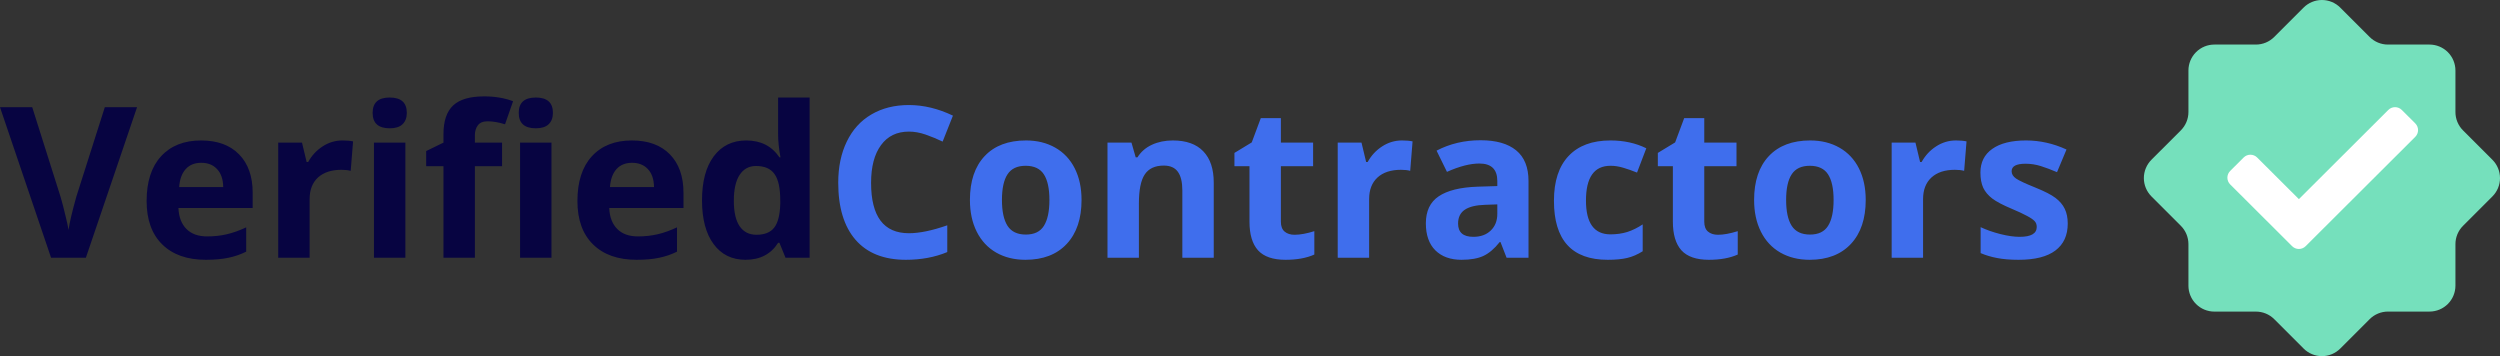
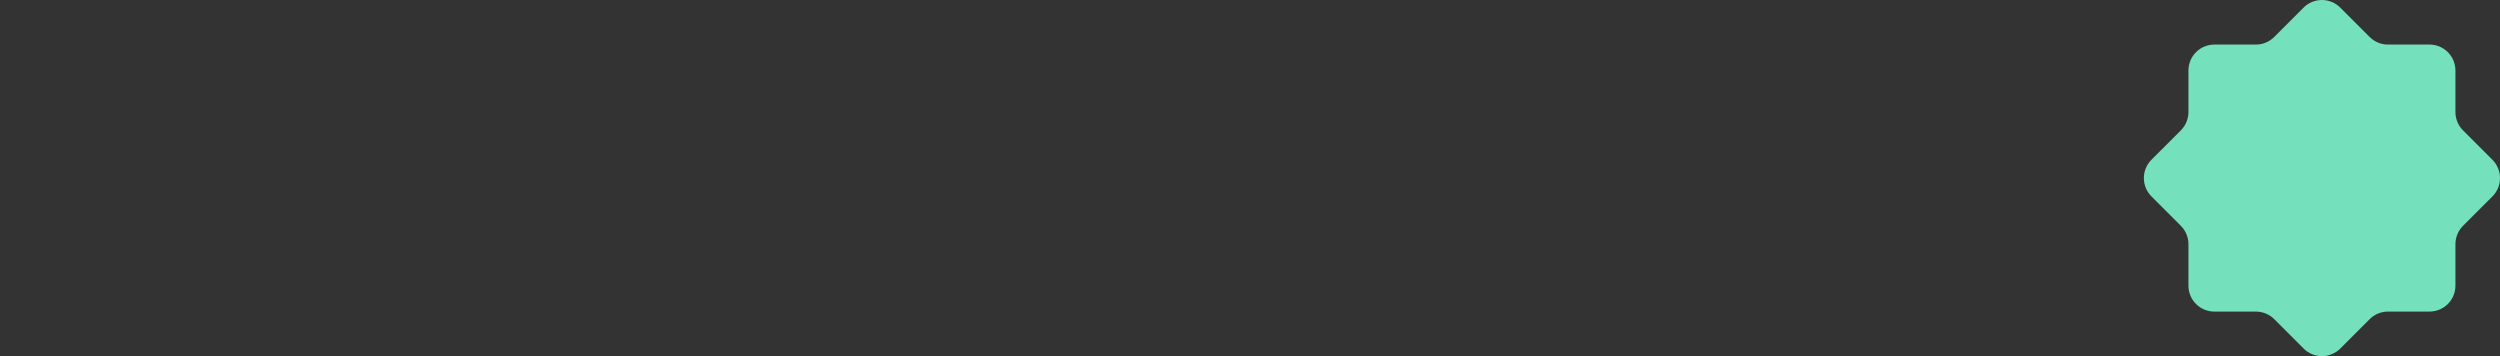
<svg xmlns="http://www.w3.org/2000/svg" width="1067" height="152" viewBox="0 0 1067 152" fill="none">
  <rect x="0" y="0" width="1067" height="152" fill="#333333" stroke="none" />
-   <path d="M44.736 45.752H58.491L36.65 110H21.797L0 45.752H13.755L25.84 83.984C26.514 86.24 27.202 88.877 27.905 91.894C28.638 94.883 29.092 96.963 29.268 98.135C29.59 95.439 30.689 90.723 32.563 83.984L44.736 45.752ZM85.913 69.482C83.071 69.482 80.845 70.391 79.233 72.207C77.622 73.994 76.699 76.543 76.465 79.853H95.273C95.215 76.543 94.351 73.994 92.681 72.207C91.011 70.391 88.755 69.482 85.913 69.482ZM87.803 110.879C79.893 110.879 73.711 108.696 69.258 104.331C64.805 99.966 62.578 93.784 62.578 85.786C62.578 77.554 64.629 71.196 68.731 66.714C72.861 62.202 78.56 59.946 85.825 59.946C92.769 59.946 98.174 61.924 102.041 65.879C105.908 69.834 107.842 75.298 107.842 82.27V88.774H76.157C76.304 92.583 77.432 95.557 79.541 97.695C81.65 99.834 84.609 100.903 88.418 100.903C91.377 100.903 94.175 100.596 96.811 99.981C99.448 99.365 102.202 98.384 105.073 97.036V107.407C102.729 108.579 100.225 109.443 97.559 110C94.893 110.586 91.641 110.879 87.803 110.879ZM146.162 59.946C147.979 59.946 149.487 60.078 150.688 60.342L149.678 72.91C148.594 72.617 147.275 72.471 145.723 72.471C141.445 72.471 138.105 73.569 135.703 75.767C133.33 77.964 132.144 81.04 132.144 84.995V110H118.74V60.869H128.892L130.869 69.131H131.528C133.052 66.377 135.103 64.165 137.681 62.495C140.288 60.796 143.115 59.946 146.162 59.946ZM159.038 48.169C159.038 43.804 161.47 41.621 166.333 41.621C171.196 41.621 173.628 43.804 173.628 48.169C173.628 50.249 173.013 51.875 171.782 53.047C170.581 54.19 168.765 54.761 166.333 54.761C161.47 54.761 159.038 52.563 159.038 48.169ZM173.013 110H159.609V60.869H173.013V110ZM214.277 70.933H202.676V110H189.272V70.933H181.89V64.473L189.272 60.869V57.266C189.272 51.67 190.649 47.583 193.403 45.005C196.157 42.427 200.566 41.138 206.631 41.138C211.26 41.138 215.376 41.826 218.979 43.203L215.552 53.047C212.856 52.197 210.366 51.773 208.081 51.773C206.177 51.773 204.8 52.344 203.95 53.486C203.101 54.6 202.676 56.035 202.676 57.793V60.869H214.277V70.933ZM221.396 48.169C221.396 43.804 223.828 41.621 228.691 41.621C233.555 41.621 235.986 43.804 235.986 48.169C235.986 50.249 235.371 51.875 234.141 53.047C232.939 54.19 231.123 54.761 228.691 54.761C223.828 54.761 221.396 52.563 221.396 48.169ZM235.371 110H221.968V60.869H235.371V110ZM269.78 69.482C266.938 69.482 264.712 70.391 263.101 72.207C261.489 73.994 260.566 76.543 260.332 79.853H279.141C279.082 76.543 278.218 73.994 276.548 72.207C274.878 70.391 272.622 69.482 269.78 69.482ZM271.67 110.879C263.76 110.879 257.578 108.696 253.125 104.331C248.672 99.966 246.445 93.784 246.445 85.786C246.445 77.554 248.496 71.196 252.598 66.714C256.729 62.202 262.427 59.946 269.692 59.946C276.636 59.946 282.041 61.924 285.908 65.879C289.775 69.834 291.709 75.298 291.709 82.27V88.774H260.024C260.171 92.583 261.299 95.557 263.408 97.695C265.518 99.834 268.477 100.903 272.285 100.903C275.244 100.903 278.042 100.596 280.679 99.981C283.315 99.365 286.069 98.384 288.94 97.036V107.407C286.597 108.579 284.092 109.443 281.426 110C278.76 110.586 275.508 110.879 271.67 110.879ZM318.164 110.879C312.393 110.879 307.852 108.638 304.541 104.155C301.26 99.673 299.619 93.462 299.619 85.522C299.619 77.466 301.289 71.196 304.629 66.714C307.998 62.202 312.627 59.946 318.516 59.946C324.697 59.946 329.414 62.349 332.666 67.153H333.105C332.432 63.491 332.095 60.225 332.095 57.353V41.621H345.542V110H335.259L332.666 103.628H332.095C329.048 108.462 324.404 110.879 318.164 110.879ZM322.866 100.2C326.294 100.2 328.799 99.204 330.381 97.212C331.992 95.22 332.871 91.836 333.018 87.061V85.61C333.018 80.337 332.197 76.558 330.557 74.272C328.945 71.987 326.309 70.845 322.646 70.845C319.658 70.845 317.329 72.119 315.659 74.668C314.019 77.188 313.198 80.864 313.198 85.698C313.198 90.532 314.033 94.165 315.703 96.597C317.373 98.999 319.761 100.2 322.866 100.2Z" fill="#070441" />
-   <path d="M387.905 56.167C382.778 56.167 378.809 58.101 375.996 61.968C373.184 65.806 371.777 71.167 371.777 78.052C371.777 92.378 377.153 99.541 387.905 99.541C392.417 99.541 397.881 98.413 404.297 96.157V107.583C399.023 109.78 393.135 110.879 386.631 110.879C377.285 110.879 370.137 108.052 365.186 102.397C360.234 96.714 357.759 88.569 357.759 77.964C357.759 71.284 358.975 65.439 361.406 60.43C363.838 55.391 367.324 51.538 371.865 48.872C376.436 46.177 381.782 44.829 387.905 44.829C394.146 44.829 400.415 46.338 406.714 49.355L402.319 60.43C399.917 59.287 397.5 58.291 395.068 57.441C392.637 56.592 390.249 56.167 387.905 56.167ZM427.632 85.347C427.632 90.21 428.423 93.887 430.005 96.377C431.616 98.867 434.224 100.112 437.827 100.112C441.401 100.112 443.965 98.882 445.518 96.421C447.1 93.931 447.891 90.239 447.891 85.347C447.891 80.483 447.1 76.836 445.518 74.404C443.936 71.973 441.343 70.757 437.739 70.757C434.165 70.757 431.587 71.973 430.005 74.404C428.423 76.807 427.632 80.454 427.632 85.347ZM461.602 85.347C461.602 93.345 459.492 99.6 455.273 104.111C451.055 108.623 445.181 110.879 437.651 110.879C432.935 110.879 428.774 109.854 425.171 107.803C421.567 105.723 418.799 102.749 416.865 98.882C414.932 95.015 413.965 90.503 413.965 85.347C413.965 77.319 416.06 71.079 420.249 66.626C424.438 62.173 430.327 59.946 437.915 59.946C442.632 59.946 446.792 60.972 450.396 63.023C453.999 65.073 456.768 68.018 458.701 71.856C460.635 75.693 461.602 80.19 461.602 85.347ZM518.027 110H504.624V81.304C504.624 77.759 503.994 75.107 502.734 73.35C501.475 71.562 499.468 70.669 496.714 70.669C492.964 70.669 490.254 71.929 488.584 74.448C486.914 76.939 486.079 81.084 486.079 86.885V110H472.676V60.869H482.915L484.717 67.153H485.464C486.958 64.78 489.009 62.993 491.616 61.792C494.253 60.562 497.241 59.946 500.581 59.946C506.294 59.946 510.63 61.499 513.589 64.605C516.548 67.681 518.027 72.134 518.027 77.964V110ZM552.524 100.2C554.868 100.2 557.681 99.688 560.962 98.662V108.638C557.622 110.132 553.521 110.879 548.657 110.879C543.296 110.879 539.385 109.531 536.924 106.836C534.492 104.111 533.276 100.039 533.276 94.619V70.933H526.86V65.264L534.243 60.781L538.11 50.41H546.68V60.869H560.435V70.933H546.68V94.619C546.68 96.523 547.207 97.93 548.262 98.838C549.346 99.746 550.767 100.2 552.524 100.2ZM598.359 59.946C600.176 59.946 601.685 60.078 602.886 60.342L601.875 72.91C600.791 72.617 599.473 72.471 597.92 72.471C593.643 72.471 590.303 73.569 587.9 75.767C585.527 77.964 584.341 81.04 584.341 84.995V110H570.938V60.869H581.089L583.066 69.131H583.726C585.249 66.377 587.3 64.165 589.878 62.495C592.485 60.796 595.312 59.946 598.359 59.946ZM643.008 110L640.415 103.32H640.063C637.808 106.162 635.479 108.14 633.076 109.253C630.703 110.337 627.598 110.879 623.76 110.879C619.043 110.879 615.322 109.531 612.598 106.836C609.902 104.141 608.555 100.303 608.555 95.322C608.555 90.107 610.371 86.269 614.004 83.809C617.666 81.318 623.174 79.941 630.527 79.678L639.053 79.414V77.261C639.053 72.28 636.504 69.79 631.406 69.79C627.48 69.79 622.866 70.977 617.563 73.35L613.125 64.297C618.779 61.338 625.049 59.858 631.934 59.858C638.525 59.858 643.579 61.294 647.095 64.165C650.61 67.036 652.368 71.401 652.368 77.261V110H643.008ZM639.053 87.236L633.867 87.412C629.971 87.529 627.07 88.232 625.166 89.522C623.262 90.811 622.31 92.773 622.31 95.41C622.31 99.189 624.478 101.079 628.813 101.079C631.919 101.079 634.395 100.186 636.24 98.398C638.115 96.611 639.053 94.238 639.053 91.279V87.236ZM686.162 110.879C670.869 110.879 663.223 102.485 663.223 85.698C663.223 77.349 665.303 70.977 669.463 66.582C673.623 62.158 679.585 59.946 687.349 59.946C693.032 59.946 698.13 61.06 702.642 63.286L698.687 73.657C696.577 72.808 694.614 72.119 692.798 71.592C690.981 71.035 689.165 70.757 687.349 70.757C680.376 70.757 676.89 75.708 676.89 85.61C676.89 95.22 680.376 100.024 687.349 100.024C689.927 100.024 692.314 99.688 694.512 99.014C696.709 98.311 698.906 97.227 701.104 95.762V107.231C698.936 108.608 696.738 109.561 694.512 110.088C692.314 110.615 689.531 110.879 686.162 110.879ZM733.228 100.2C735.571 100.2 738.384 99.688 741.665 98.662V108.638C738.325 110.132 734.224 110.879 729.36 110.879C723.999 110.879 720.088 109.531 717.627 106.836C715.195 104.111 713.979 100.039 713.979 94.619V70.933H707.563V65.264L714.946 60.781L718.813 50.41H727.383V60.869H741.138V70.933H727.383V94.619C727.383 96.523 727.91 97.93 728.965 98.838C730.049 99.746 731.47 100.2 733.228 100.2ZM762.319 85.347C762.319 90.21 763.11 93.887 764.692 96.377C766.304 98.867 768.911 100.112 772.515 100.112C776.089 100.112 778.652 98.882 780.205 96.421C781.787 93.931 782.578 90.239 782.578 85.347C782.578 80.483 781.787 76.836 780.205 74.404C778.623 71.973 776.03 70.757 772.427 70.757C768.853 70.757 766.274 71.973 764.692 74.404C763.11 76.807 762.319 80.454 762.319 85.347ZM796.289 85.347C796.289 93.345 794.18 99.6 789.961 104.111C785.742 108.623 779.868 110.879 772.339 110.879C767.622 110.879 763.462 109.854 759.858 107.803C756.255 105.723 753.486 102.749 751.553 98.882C749.619 95.015 748.652 90.503 748.652 85.347C748.652 77.319 750.747 71.079 754.937 66.626C759.126 62.173 765.015 59.946 772.603 59.946C777.319 59.946 781.479 60.972 785.083 63.023C788.687 65.073 791.455 68.018 793.389 71.856C795.322 75.693 796.289 80.19 796.289 85.347ZM834.785 59.946C836.602 59.946 838.11 60.078 839.312 60.342L838.301 72.91C837.217 72.617 835.898 72.471 834.346 72.471C830.068 72.471 826.729 73.569 824.326 75.767C821.953 77.964 820.767 81.04 820.767 84.995V110H807.363V60.869H817.515L819.492 69.131H820.151C821.675 66.377 823.726 64.165 826.304 62.495C828.911 60.796 831.738 59.946 834.785 59.946ZM882.51 95.41C882.51 100.449 880.752 104.287 877.236 106.924C873.75 109.561 868.521 110.879 861.548 110.879C857.974 110.879 854.927 110.63 852.407 110.132C849.888 109.663 847.529 108.96 845.332 108.022V96.948C847.822 98.12 850.62 99.102 853.726 99.893C856.86 100.684 859.614 101.079 861.987 101.079C866.851 101.079 869.282 99.673 869.282 96.86C869.282 95.806 868.96 94.956 868.315 94.311C867.671 93.638 866.558 92.891 864.976 92.07C863.394 91.221 861.284 90.239 858.647 89.126C854.868 87.544 852.085 86.079 850.298 84.731C848.54 83.384 847.251 81.846 846.431 80.117C845.64 78.359 845.244 76.206 845.244 73.657C845.244 69.292 846.929 65.923 850.298 63.55C853.696 61.148 858.501 59.946 864.712 59.946C870.63 59.946 876.387 61.235 881.982 63.813L877.939 73.481C875.479 72.427 873.179 71.562 871.04 70.889C868.901 70.215 866.719 69.878 864.492 69.878C860.537 69.878 858.56 70.947 858.56 73.086C858.56 74.287 859.189 75.327 860.449 76.206C861.738 77.085 864.536 78.389 868.843 80.117C872.681 81.67 875.493 83.12 877.28 84.468C879.067 85.815 880.386 87.368 881.235 89.126C882.085 90.884 882.51 92.978 882.51 95.41Z" fill="#3F6EED" />
  <path d="M1051.22 96.382L1063.76 83.842C1064.79 82.814 1065.6 81.594 1066.16 80.252C1066.71 78.909 1067 77.47 1067 76.017C1067 74.563 1066.71 73.124 1066.16 71.782C1065.6 70.439 1064.79 69.219 1063.76 68.192L1051.22 55.651C1049.14 53.575 1047.98 50.762 1047.98 47.828V30.086C1047.98 27.151 1046.81 24.337 1044.74 22.262C1042.66 20.187 1039.85 19.021 1036.92 19.021H1019.19C1017.73 19.021 1016.29 18.736 1014.95 18.18C1013.61 17.625 1012.39 16.81 1011.36 15.782L998.819 3.242C997.792 2.214 996.572 1.399 995.229 0.842C993.887 0.286 992.448 0 990.994 0C989.541 0 988.102 0.286 986.76 0.842C985.417 1.399 984.197 2.214 983.17 3.242L970.63 15.782C968.557 17.854 965.748 19.018 962.818 19.021H945.088C942.154 19.021 939.339 20.187 937.264 22.262C935.189 24.337 934.024 27.151 934.024 30.086V47.816C934.023 50.751 932.857 53.565 930.782 55.64L918.241 68.18C917.214 69.208 916.399 70.428 915.842 71.771C915.286 73.113 915 74.552 915 76.005C915 77.459 915.286 78.898 915.842 80.24C916.399 81.583 917.214 82.803 918.241 83.831L930.782 96.371C932.857 98.446 934.023 101.26 934.024 104.195V121.925C934.024 124.86 935.189 127.674 937.264 129.749C939.339 131.824 942.154 132.99 945.088 132.99H962.818C965.75 132.987 968.564 134.148 970.641 136.218L983.181 148.758C984.208 149.786 985.428 150.601 986.771 151.158C988.113 151.714 989.552 152 991.006 152C992.459 152 993.898 151.714 995.24 151.158C996.583 150.601 997.803 149.786 998.83 148.758L1011.37 136.218C1012.4 135.19 1013.62 134.376 1014.96 133.82C1016.3 133.264 1017.74 132.979 1019.2 132.979H1036.92C1039.85 132.979 1042.66 131.813 1044.74 129.738C1046.81 127.663 1047.98 124.849 1047.98 121.914V104.187C1047.98 101.26 1049.15 98.453 1051.22 96.382Z" fill="#75E0BC" />
-   <path d="M951.837 78.703C951.074 77.942 950.646 76.909 950.646 75.833C950.646 74.757 951.074 73.724 951.837 72.963L957.592 67.219C958.355 66.458 959.39 66.03 960.469 66.03C961.548 66.03 962.583 66.458 963.346 67.219L981.166 84.994L1019.33 46.923C1020.09 46.162 1021.12 45.734 1022.2 45.734C1023.28 45.734 1024.32 46.162 1025.08 46.923L1030.84 52.663C1031.6 53.425 1032.03 54.457 1032.03 55.534C1032.03 56.61 1031.6 57.643 1030.84 58.404L984.037 105.077C983.274 105.838 982.239 106.265 981.16 106.265C980.081 106.265 979.046 105.838 978.283 105.077L951.837 78.703Z" fill="white" />
</svg>